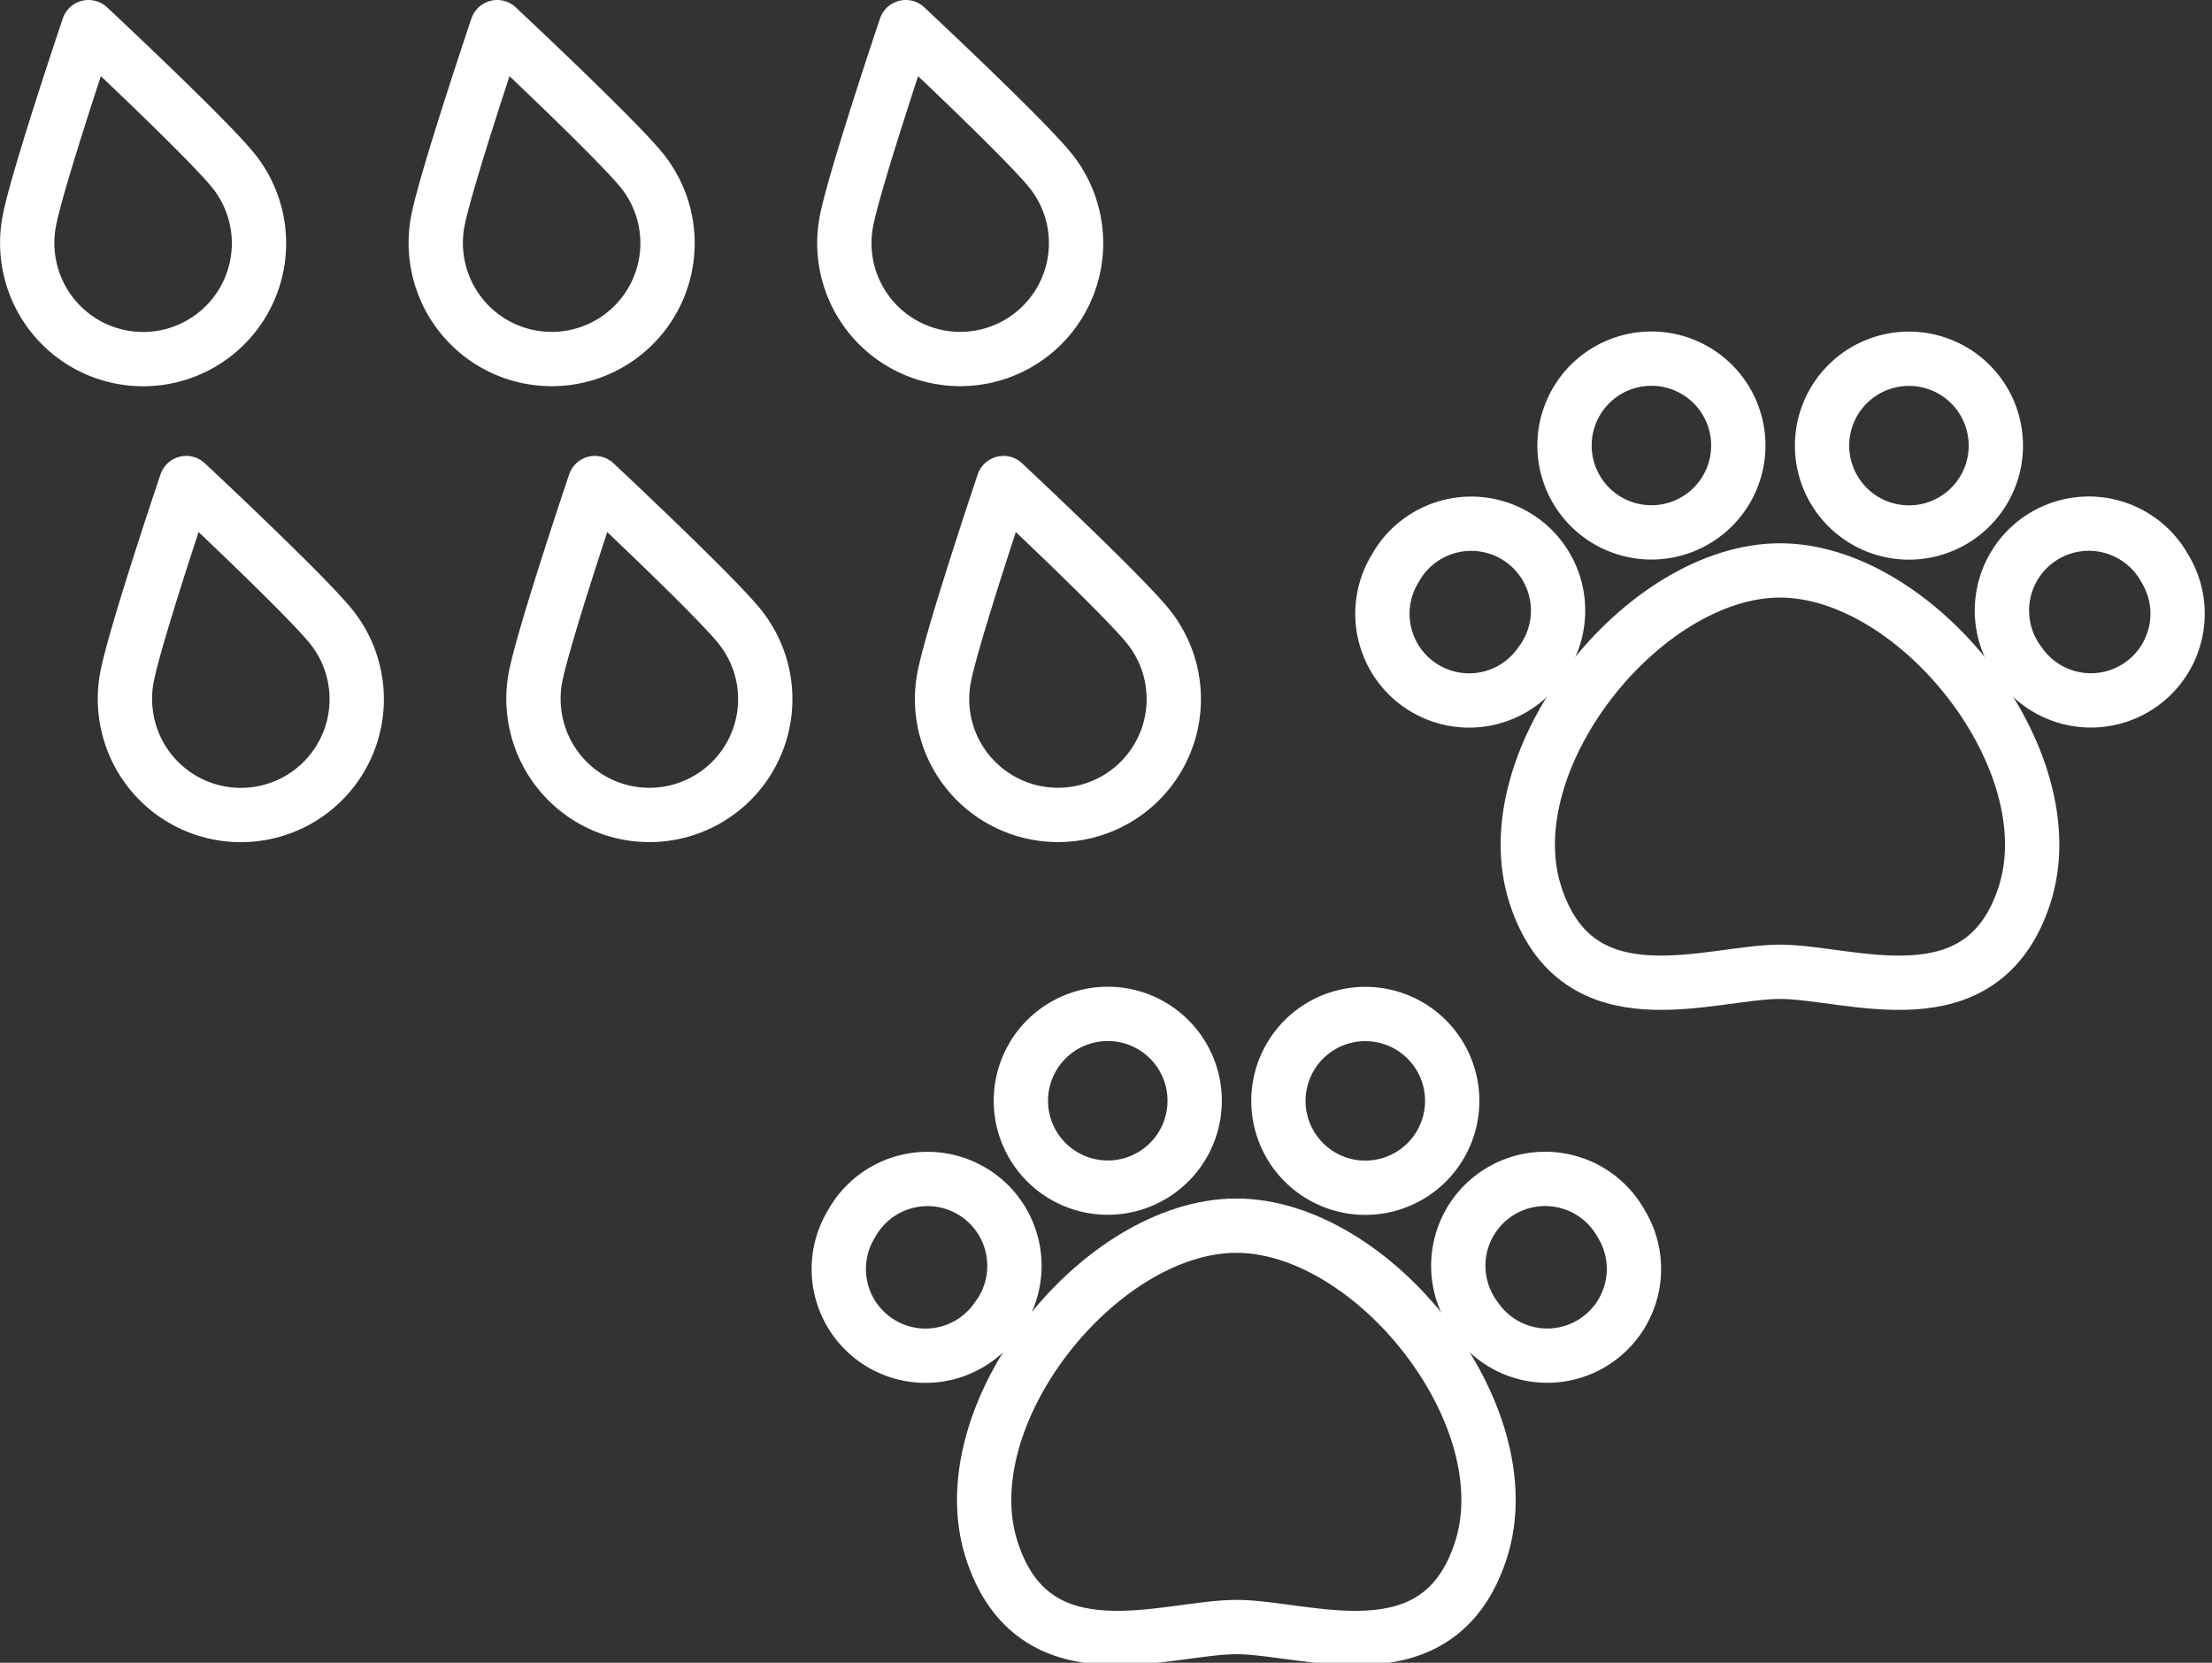
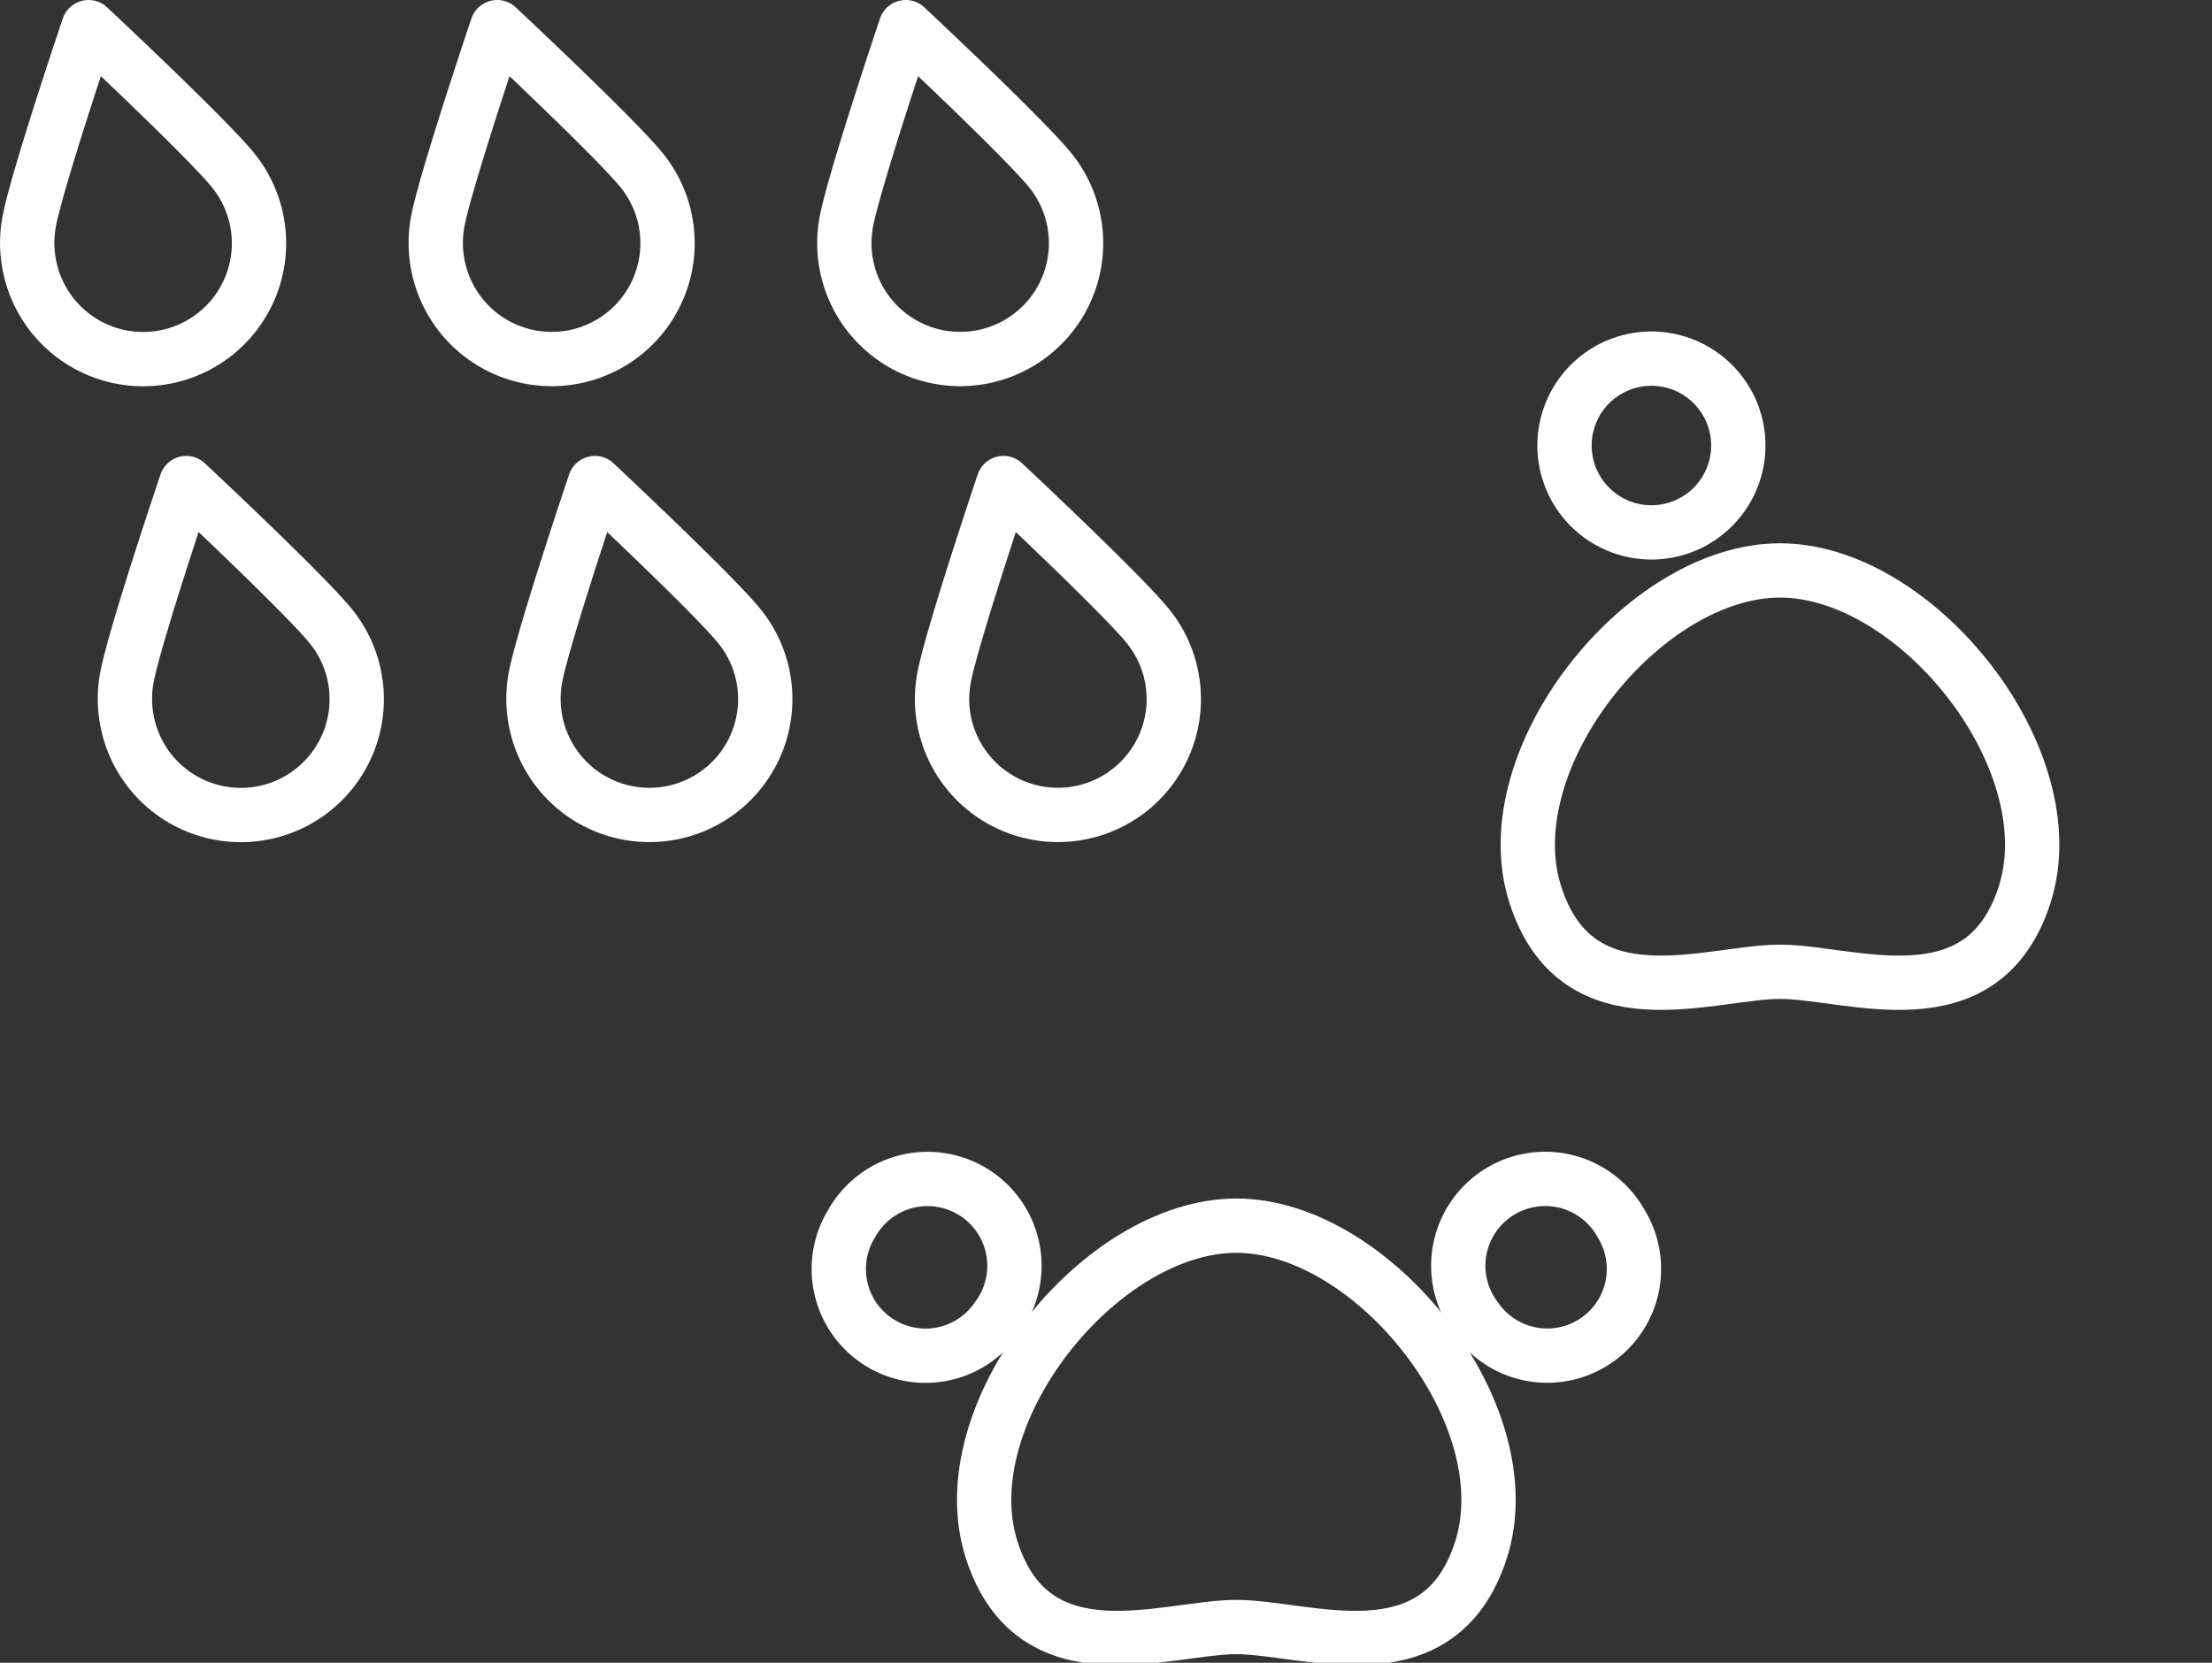
<svg xmlns="http://www.w3.org/2000/svg" width="61.094" height="45.937" viewBox="0 0 61.094 45.937">
  <rect x="0" y="0" width="61.094" height="45.937" fill="#333333" stroke="none" />
  <g id="グループ_852" data-name="グループ 852" transform="translate(-16403.834 -8134.75)">
    <g id="グループ_848" data-name="グループ 848" transform="translate(16407.285 8148.095)">
      <path id="パス_533" data-name="パス 533" d="M647.477,456.27s3.218,3.009,3.977,3.937a3.2,3.2,0,1,1-5.613,1.416C646.071,460.447,647.477,456.27,647.477,456.27Z" transform="translate(-623.213 -456.27)" fill="none" stroke="#fff" stroke-linecap="round" stroke-linejoin="round" stroke-width="1.5" />
      <path id="パス_535" data-name="パス 535" d="M678.786,455.85s3.216,3.009,3.978,3.937a3.2,3.2,0,1,1-5.577,2.806,3.215,3.215,0,0,1-.039-1.391C677.379,460.026,678.786,455.85,678.786,455.85Z" transform="translate(-665.807 -455.85)" fill="none" stroke="#fff" stroke-linecap="round" stroke-linejoin="round" stroke-width="1.5" />
      <path id="パス_537" data-name="パス 537" d="M710.091,455.43s3.219,3.009,3.978,3.936a3.2,3.2,0,1,1-5.575,2.807,3.211,3.211,0,0,1-.038-1.391C708.683,459.6,710.091,455.43,710.091,455.43Z" transform="translate(-708.398 -455.43)" fill="none" stroke="#fff" stroke-linecap="round" stroke-linejoin="round" stroke-width="1.5" />
    </g>
    <g id="グループ_851" data-name="グループ 851" transform="translate(16404.586 8135.5)">
      <path id="パス_533-2" data-name="パス 533" d="M647.477,456.27s3.218,3.009,3.977,3.937a3.2,3.2,0,1,1-5.613,1.416C646.071,460.447,647.477,456.27,647.477,456.27Z" transform="translate(-623.213 -456.27)" fill="none" stroke="#fff" stroke-linecap="round" stroke-linejoin="round" stroke-width="1.5" />
      <path id="パス_535-2" data-name="パス 535" d="M678.786,455.85s3.216,3.009,3.978,3.937a3.2,3.2,0,1,1-5.577,2.806,3.215,3.215,0,0,1-.039-1.391C677.379,460.026,678.786,455.85,678.786,455.85Z" transform="translate(-665.807 -455.85)" fill="none" stroke="#fff" stroke-linecap="round" stroke-linejoin="round" stroke-width="1.5" />
      <path id="パス_537-2" data-name="パス 537" d="M710.091,455.43s3.219,3.009,3.978,3.936a3.2,3.2,0,1,1-5.575,2.807,3.211,3.211,0,0,1-.038-1.391C708.683,459.6,710.091,455.43,710.091,455.43Z" transform="translate(-708.398 -455.43)" fill="none" stroke="#fff" stroke-linecap="round" stroke-linejoin="round" stroke-width="1.5" />
    </g>
    <g id="グループ_849" data-name="グループ 849" transform="translate(16441.982 8144.669)">
      <path id="パス_538" data-name="パス 538" d="M649.389,382.634a2.4,2.4,0,1,0-3.042-1.49A2.4,2.4,0,0,0,649.389,382.634Z" transform="translate(-641.153 -377.973)" fill="none" stroke="#fff" stroke-linecap="round" stroke-linejoin="round" stroke-width="1.5" />
-       <path id="パス_539" data-name="パス 539" d="M621.2,408.938h0a2.4,2.4,0,1,0-4.021-2.6h0a2.395,2.395,0,0,0,4.021,2.6Z" transform="translate(-616.795 -400.548)" fill="none" stroke="#fff" stroke-linecap="round" stroke-linejoin="round" stroke-width="1.5" />
-       <path id="パス_540" data-name="パス 540" d="M689.154,382.634a2.4,2.4,0,1,0-1.49-3.042A2.4,2.4,0,0,0,689.154,382.634Z" transform="translate(-675.36 -377.973)" fill="none" stroke="#fff" stroke-linecap="round" stroke-linejoin="round" stroke-width="1.5" />
      <path id="パス_541" data-name="パス 541" d="M647.288,411.9c-3.785,0-7.962,5.241-6.753,8.971,1.167,3.6,4.815,2.117,6.753,2.117s5.585,1.484,6.753-2.117C655.25,417.14,651.074,411.9,647.288,411.9Z" transform="translate(-636.274 -406.06)" fill="none" stroke="#fff" stroke-linecap="round" stroke-linejoin="round" stroke-width="1.5" />
-       <path id="パス_542" data-name="パス 542" d="M721.367,406.336h0a2.4,2.4,0,1,0-4.021,2.6h0a2.395,2.395,0,0,0,4.021-2.6Z" transform="translate(-699.722 -400.548)" fill="none" stroke="#fff" stroke-linecap="round" stroke-linejoin="round" stroke-width="1.5" />
    </g>
    <g id="グループ_850" data-name="グループ 850" transform="translate(16426.967 8162.771)">
-       <path id="パス_538-2" data-name="パス 538" d="M649.389,382.634a2.4,2.4,0,1,0-3.042-1.49A2.4,2.4,0,0,0,649.389,382.634Z" transform="translate(-641.153 -377.973)" fill="none" stroke="#fff" stroke-linecap="round" stroke-linejoin="round" stroke-width="1.5" />
      <path id="パス_539-2" data-name="パス 539" d="M621.2,408.938h0a2.4,2.4,0,1,0-4.021-2.6h0a2.395,2.395,0,0,0,4.021,2.6Z" transform="translate(-616.795 -400.548)" fill="none" stroke="#fff" stroke-linecap="round" stroke-linejoin="round" stroke-width="1.5" />
-       <path id="パス_540-2" data-name="パス 540" d="M689.154,382.634a2.4,2.4,0,1,0-1.49-3.042A2.4,2.4,0,0,0,689.154,382.634Z" transform="translate(-675.36 -377.973)" fill="none" stroke="#fff" stroke-linecap="round" stroke-linejoin="round" stroke-width="1.5" />
      <path id="パス_541-2" data-name="パス 541" d="M647.288,411.9c-3.785,0-7.962,5.241-6.753,8.971,1.167,3.6,4.815,2.117,6.753,2.117s5.585,1.484,6.753-2.117C655.25,417.14,651.074,411.9,647.288,411.9Z" transform="translate(-636.274 -406.06)" fill="none" stroke="#fff" stroke-linecap="round" stroke-linejoin="round" stroke-width="1.5" />
      <path id="パス_542-2" data-name="パス 542" d="M721.367,406.336h0a2.4,2.4,0,1,0-4.021,2.6h0a2.395,2.395,0,0,0,4.021-2.6Z" transform="translate(-699.722 -400.548)" fill="none" stroke="#fff" stroke-linecap="round" stroke-linejoin="round" stroke-width="1.5" />
    </g>
  </g>
</svg>